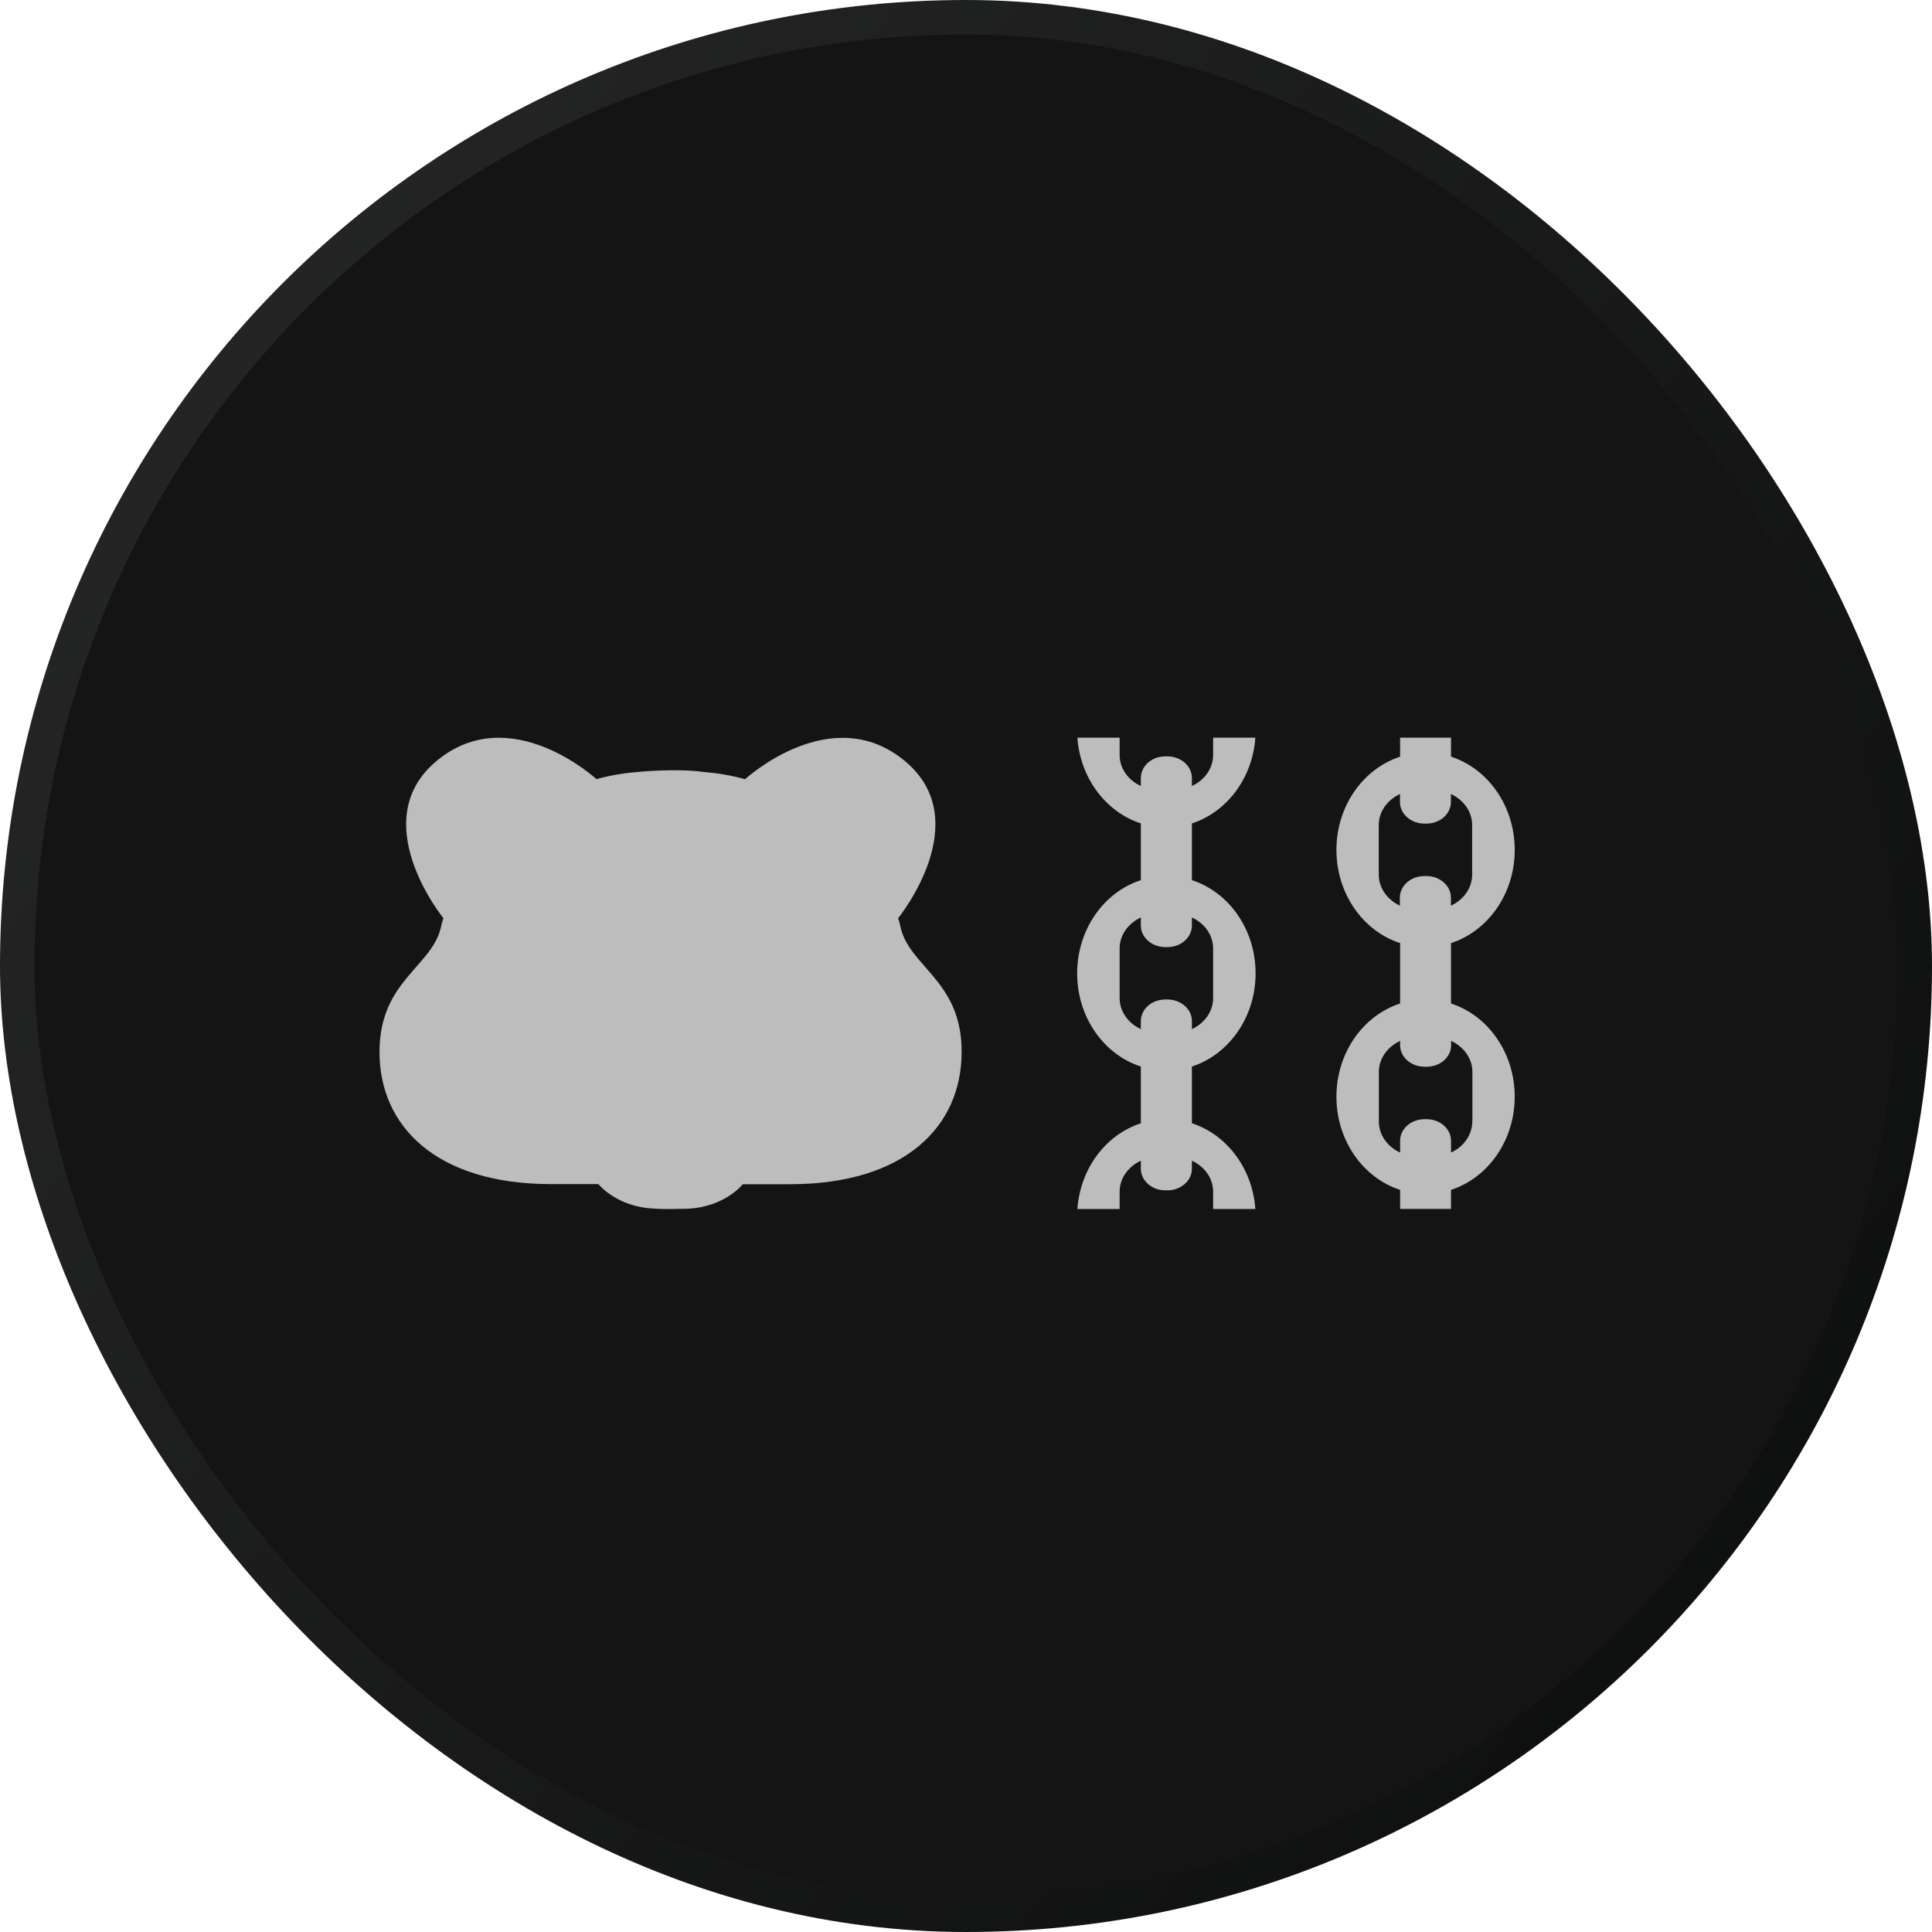
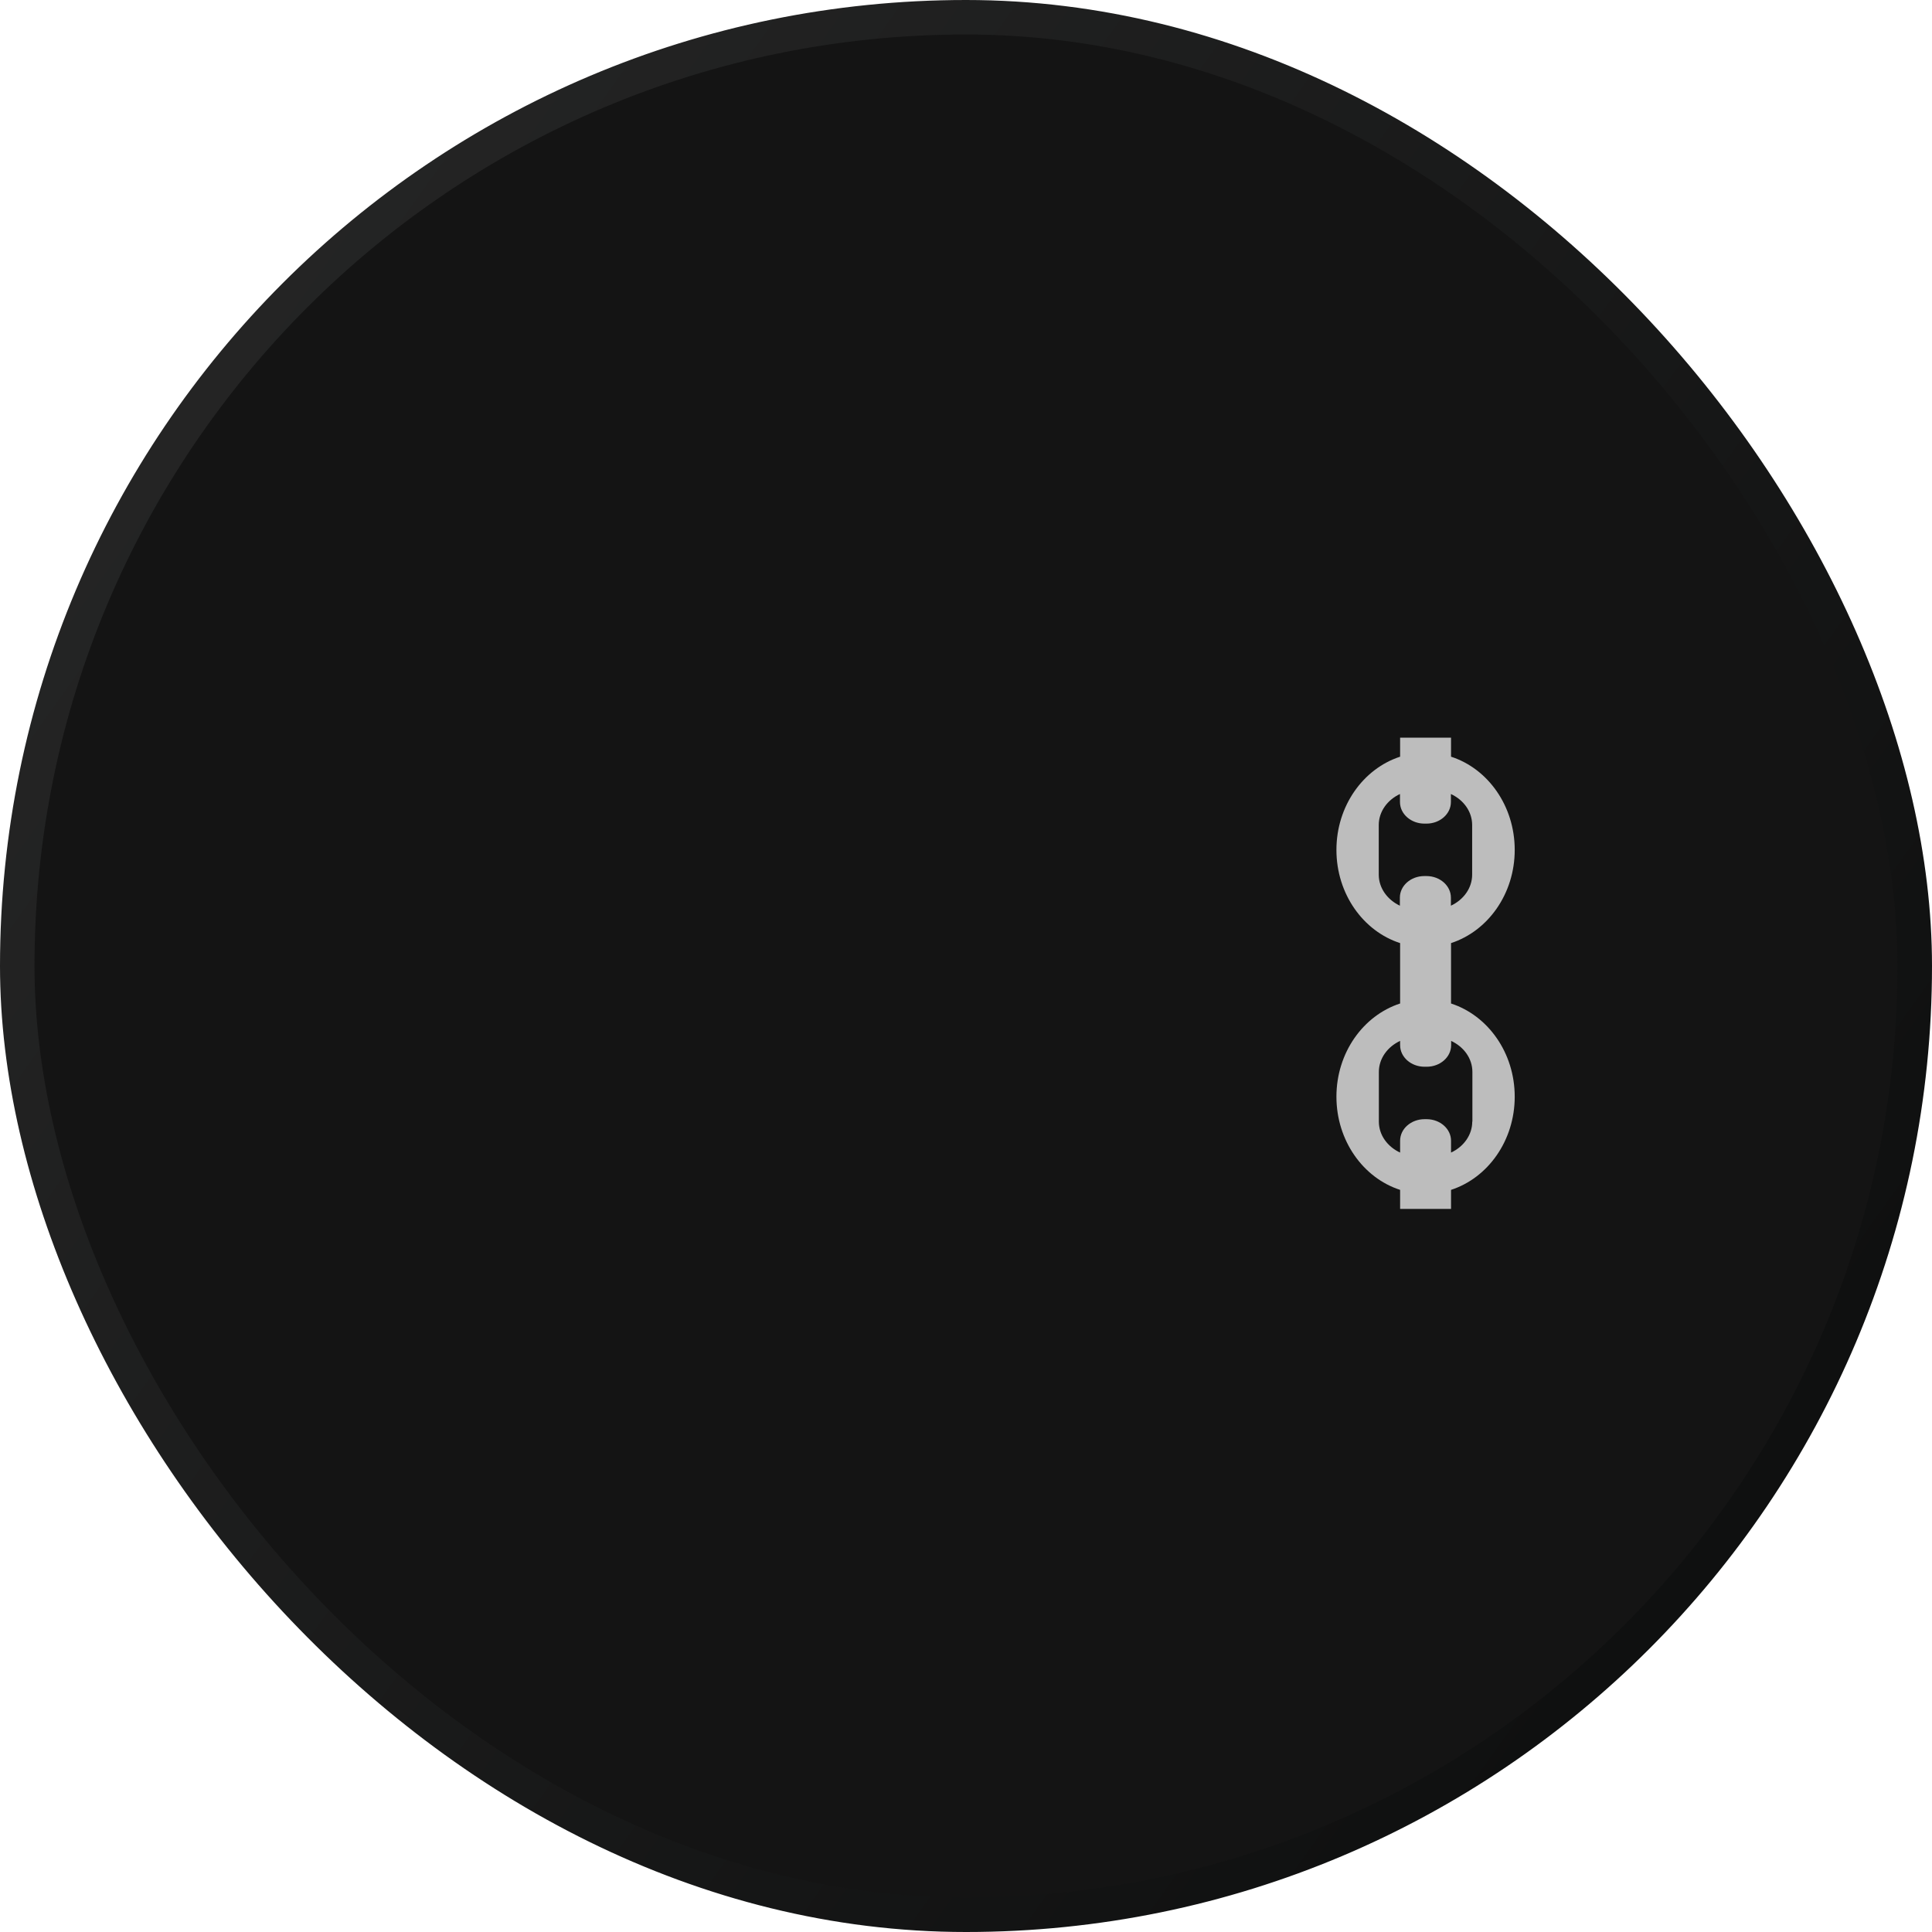
<svg xmlns="http://www.w3.org/2000/svg" width="56" height="56" viewBox="0 0 56 56" fill="none">
  <rect x="0.5" y="0.5" width="55" height="55" rx="27.5" fill="#141414" />
  <rect x="0.5" y="0.5" width="55" height="55" rx="27.5" stroke="url(#paint0_linear_668_50247)" />
  <g clip-path="url(#clip0_668_50247)">
-     <path d="M34.548 32.559V30.914C35.616 30.567 36.394 29.489 36.394 28.213C36.394 26.937 35.616 25.856 34.548 25.512V23.867C35.554 23.541 36.304 22.564 36.387 21.382H35.163V21.885C35.163 22.272 34.914 22.613 34.548 22.783V22.549C34.548 22.205 34.23 21.924 33.839 21.924H33.777C33.386 21.924 33.068 22.205 33.068 22.549V22.783C32.702 22.613 32.453 22.275 32.453 21.885V21.382H31.229C31.312 22.564 32.062 23.541 33.068 23.867V25.512C32.004 25.856 31.222 26.934 31.222 28.213C31.222 29.492 32 30.57 33.068 30.914V32.559C32.062 32.885 31.312 33.862 31.229 35.044H32.453V34.541C32.453 34.154 32.702 33.813 33.068 33.643V33.877C33.068 34.221 33.386 34.502 33.777 34.502H33.839C34.23 34.502 34.548 34.221 34.548 33.877V33.643C34.914 33.813 35.163 34.151 35.163 34.541V35.044H36.387C36.304 33.862 35.554 32.885 34.548 32.559ZM32.453 28.932V27.491C32.453 27.105 32.702 26.763 33.068 26.593V26.827C33.068 27.172 33.386 27.452 33.777 27.452H33.839C34.23 27.452 34.548 27.172 34.548 26.827V26.593C34.914 26.763 35.163 27.101 35.163 27.491V28.932C35.163 29.318 34.914 29.66 34.548 29.83V29.596C34.548 29.251 34.23 28.971 33.839 28.971H33.777C33.386 28.971 33.068 29.251 33.068 29.596V29.83C32.705 29.66 32.453 29.322 32.453 28.932Z" fill="#BDBDBD" />
    <path d="M42.059 29.087V27.336C43.127 26.989 43.905 25.911 43.905 24.635C43.905 23.359 43.127 22.278 42.059 21.933V21.382H40.583V21.933C39.515 22.281 38.737 23.359 38.737 24.635C38.737 25.911 39.515 26.992 40.583 27.336V29.087C39.515 29.434 38.737 30.512 38.737 31.788C38.737 33.064 39.515 34.145 40.583 34.489V35.041H42.059V34.489C43.127 34.142 43.905 33.064 43.905 31.788C43.905 30.512 43.127 29.434 42.059 29.087ZM39.964 25.353V23.913C39.964 23.526 40.213 23.185 40.579 23.015V23.249C40.579 23.593 40.898 23.873 41.288 23.873H41.347C41.737 23.873 42.055 23.593 42.055 23.249V23.015C42.422 23.185 42.671 23.523 42.671 23.913V25.353C42.671 25.74 42.422 26.081 42.055 26.252V26.017C42.055 25.673 41.737 25.393 41.347 25.393H41.285C40.894 25.393 40.576 25.673 40.576 26.017V26.252C40.216 26.081 39.964 25.743 39.964 25.353ZM42.674 32.51C42.674 32.897 42.425 33.238 42.059 33.408V33.064C42.059 32.72 41.741 32.44 41.35 32.44H41.291C40.901 32.44 40.583 32.72 40.583 33.064V33.408C40.216 33.238 39.967 32.9 39.967 32.51V31.07C39.967 30.683 40.216 30.342 40.583 30.171V30.296C40.583 30.64 40.901 30.92 41.291 30.92H41.354C41.744 30.92 42.062 30.64 42.062 30.296V30.171C42.429 30.342 42.678 30.68 42.678 31.07V32.51H42.674Z" fill="#BDBDBD" />
-     <path d="M26.09 26.819C26.076 26.749 26.059 26.682 26.031 26.618C26.041 26.602 28.337 23.785 26.211 22.044C24.088 20.302 21.61 22.573 21.596 22.586C21.202 22.476 20.804 22.409 20.41 22.378C20.41 22.378 20.41 22.378 20.407 22.378C19.598 22.26 18.464 22.378 18.464 22.378C18.073 22.409 17.679 22.476 17.288 22.583C17.274 22.57 14.796 20.299 12.673 22.041C10.551 23.782 12.843 26.602 12.853 26.615C12.829 26.682 12.808 26.749 12.794 26.816C12.566 28.021 11 28.393 11 30.494C11 32.635 12.635 34.322 15.975 34.322H17.344C17.351 34.328 17.879 34.992 18.972 35.032C18.972 35.032 19.224 35.056 19.805 35.038C20.963 35.038 21.526 34.334 21.53 34.325H22.899C26.238 34.325 27.873 32.638 27.873 30.497C27.884 28.399 26.318 28.024 26.09 26.819Z" fill="#BDBDBD" />
  </g>
  <defs>
    <linearGradient id="paint0_linear_668_50247" x1="11.757" y1="-61.5" x2="93.486" y2="-3.1" gradientUnits="userSpaceOnUse">
      <stop stop-color="#323232" />
      <stop offset="1" stop-color="#0C0D0D" />
    </linearGradient>
    <clipPath id="clip0_668_50247">
      <rect width="34" height="15" fill="white" transform="translate(11 20.5)" />
    </clipPath>
  </defs>
</svg>